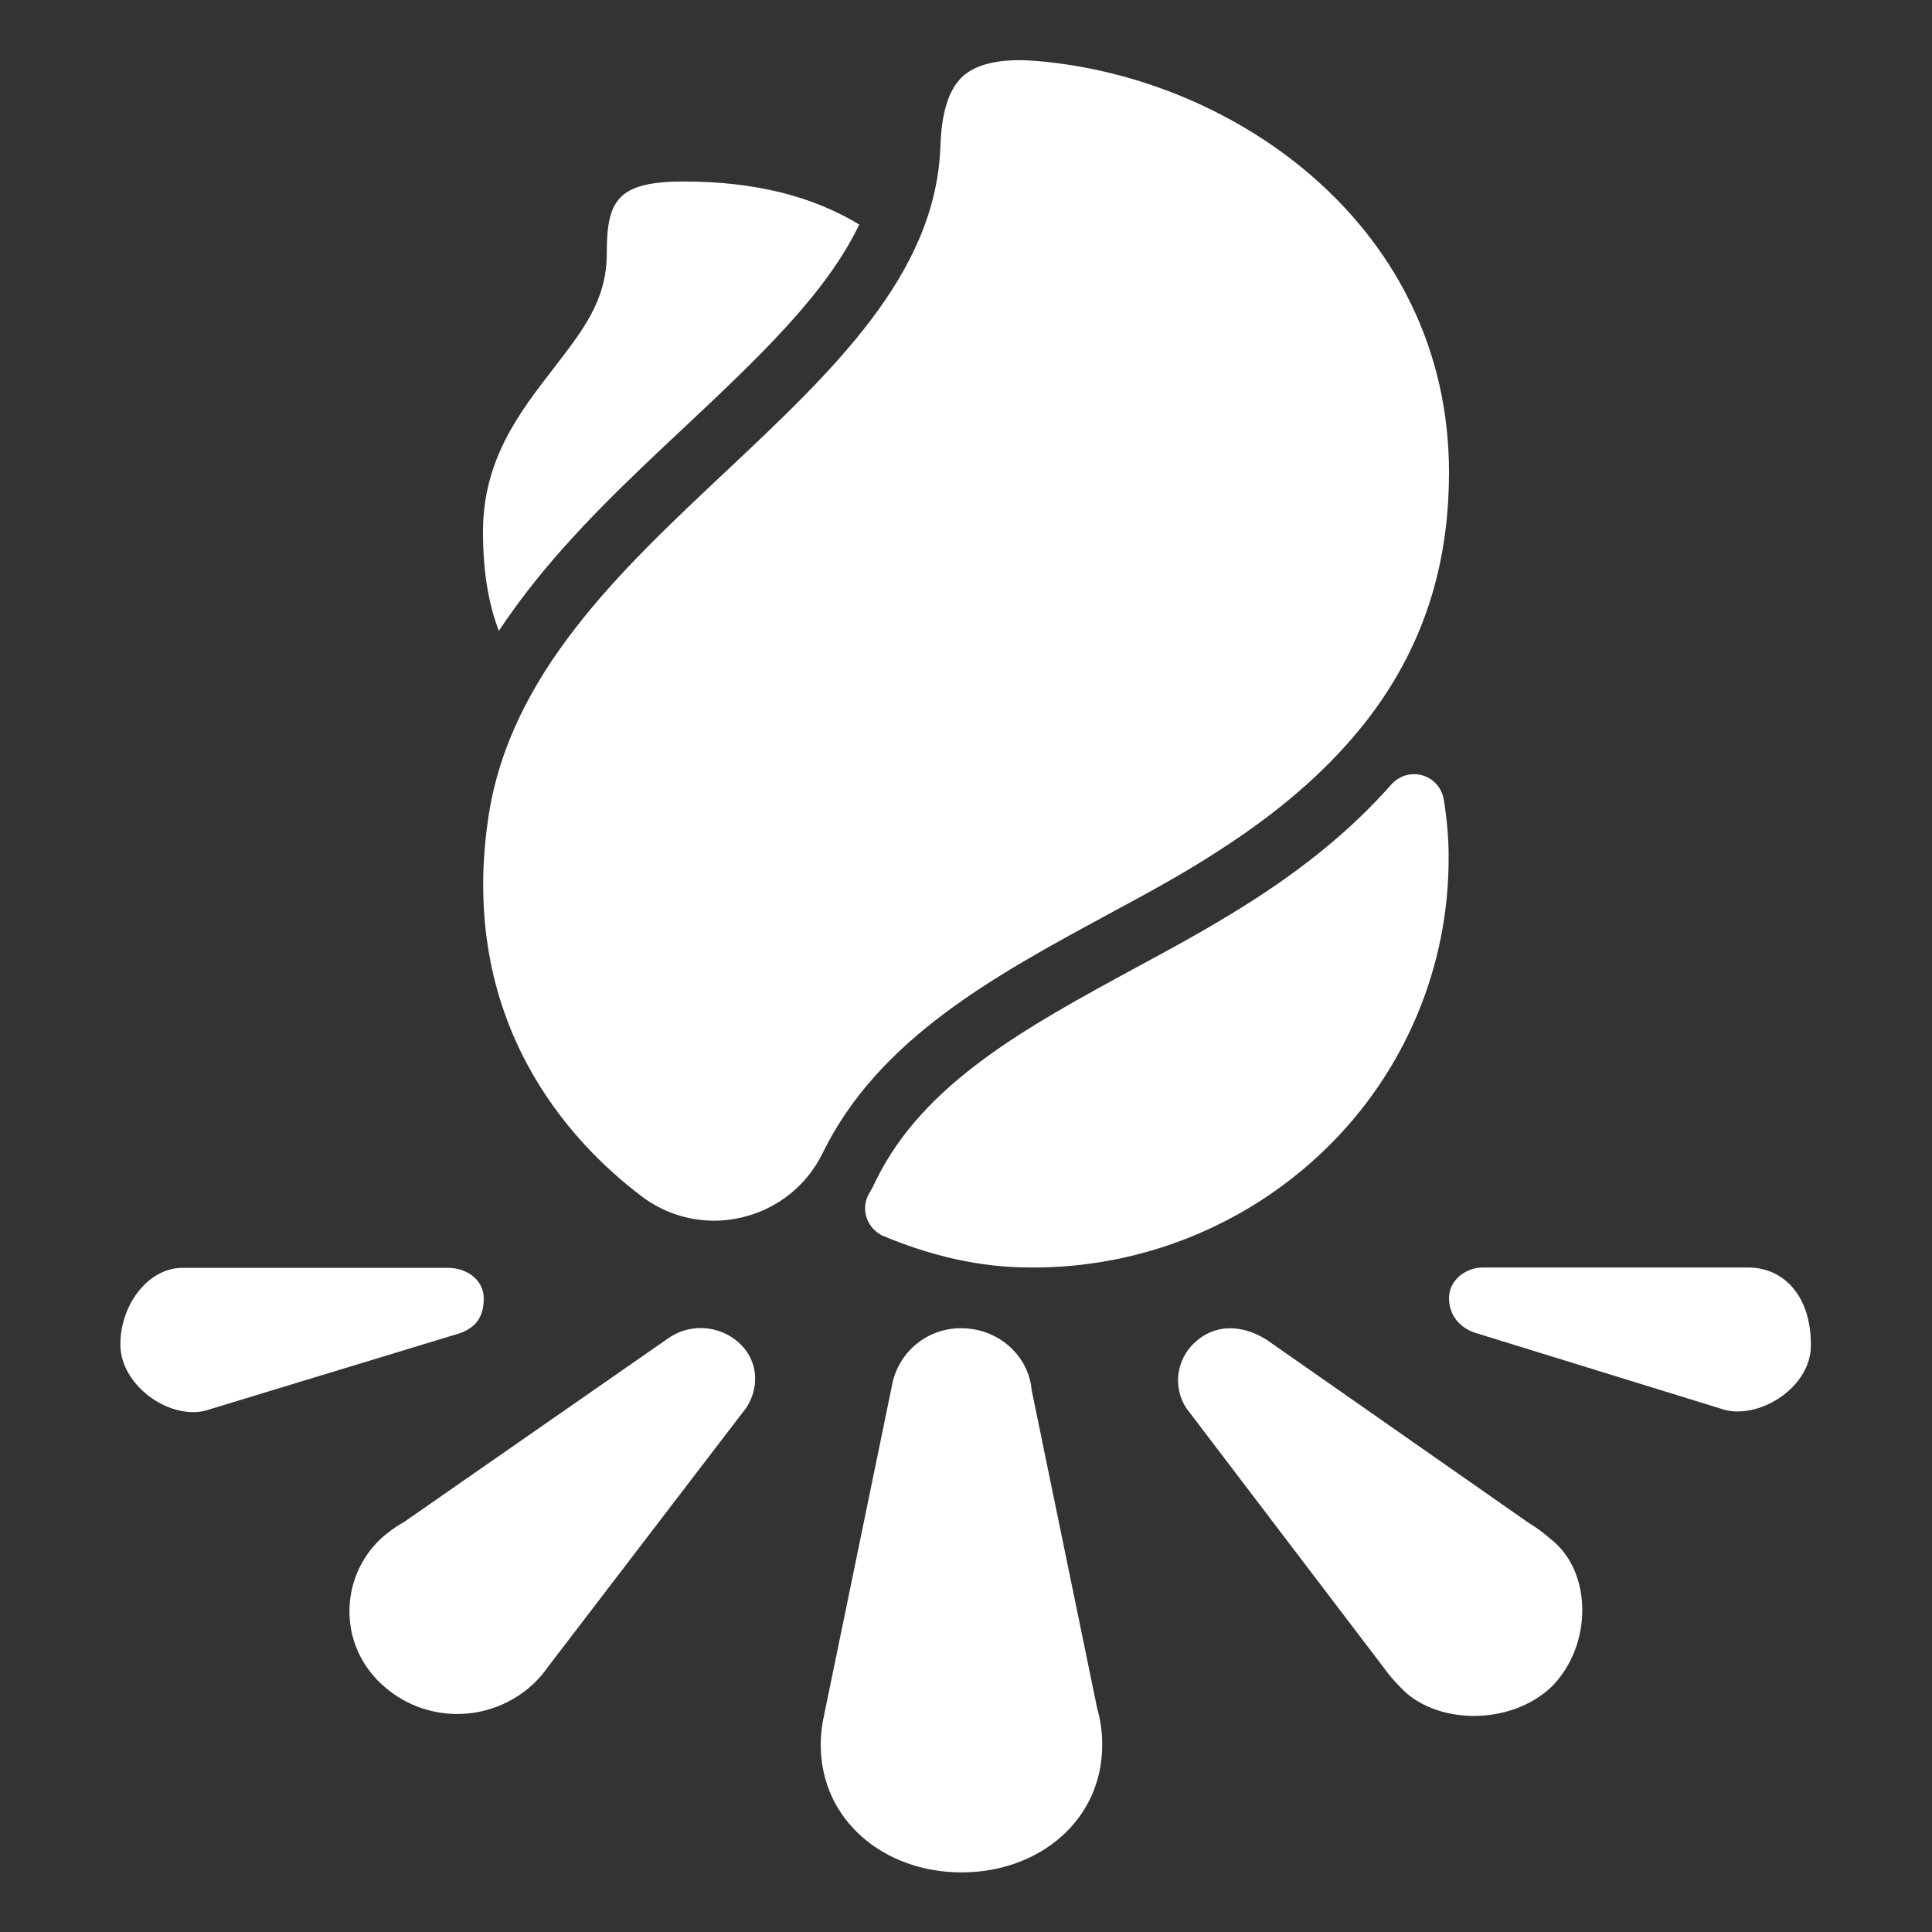
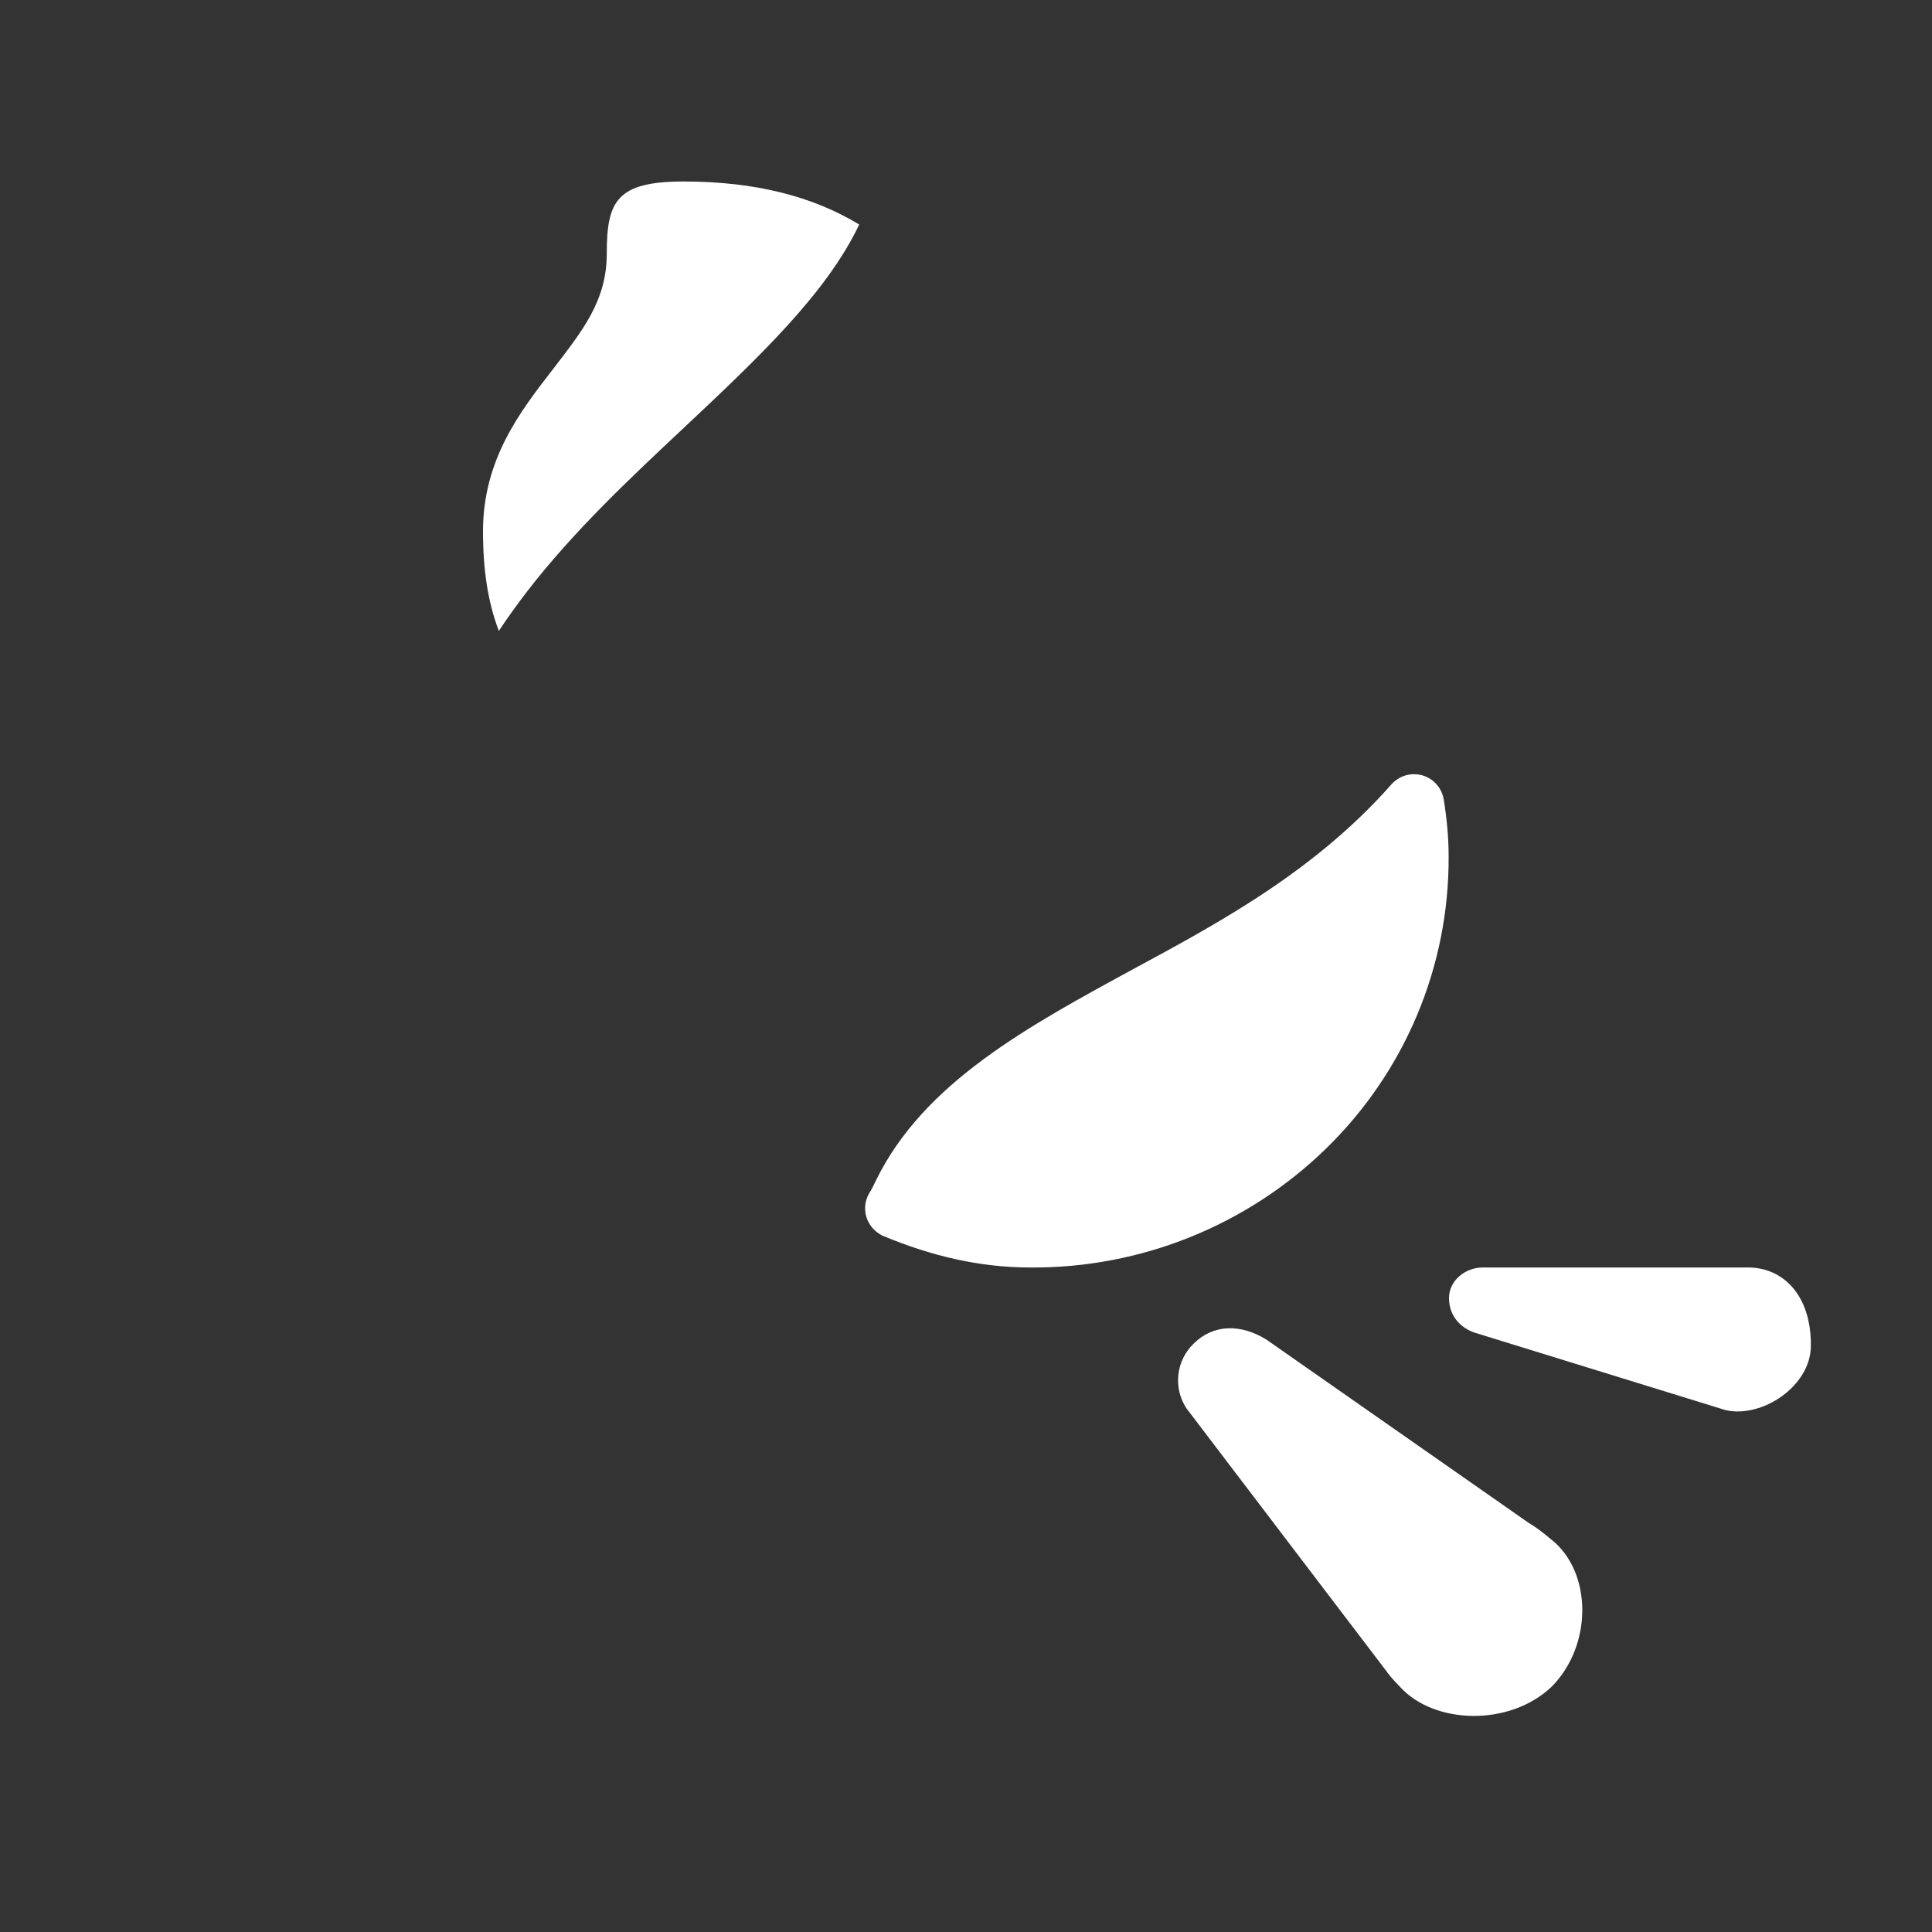
<svg xmlns="http://www.w3.org/2000/svg" version="1.1" id="Ebene_1" x="0px" y="0px" viewBox="0 0 512 512" style="enable-background:new 0 0 512 512;" xml:space="preserve">
  <rect x="0" y="0" width="512" height="512" fill="#333333" stroke="none" />
  <style type="text/css">
	.st0{fill:#FFFFFF;}
</style>
-   <path class="st0" d="M273.4,368.4c-0.8-9.2-8.9-16.4-18.6-16.4c-8.6-0.1-16.1,5.7-18.2,14.1l-18.2,88.4c-0.6,2.6-0.9,5.2-0.9,7.9  c0,19.9,16.7,33.8,37.3,33.8s37.3-13.8,37.3-33.8c0-3.2-0.4-6.4-1.3-9.5L273.4,368.4z" />
  <path class="st0" d="M411,407.9c-1.9-1.6-3.8-3.1-6-4.4L335.6,355c-6.8-4.2-14-4.1-19.2,1c-4.7,4.5-5.6,11.7-2,17.2l52.5,69  c1.2,1.7,2.5,3.2,4,4.7c9.1,10.2,29.3,10.7,40.4,0C422.1,435.9,422,416.5,411,407.9z" />
  <path class="st0" d="M463.3,335.9h-70.4c-4.5,0-8.9,3.4-8.9,8.1s3,7.9,6.9,9.2l66.4,20.5c9.6,2.2,22.6-6.3,22.6-17.1  C480,343.1,472.4,335.9,463.3,335.9z" />
-   <path class="st0" d="M128.2,344.1c0-5-4.6-8.1-9.4-8.1H48.3c-8.9,0-16.4,9.6-16.4,20.3s12.6,19.8,22.3,17.6l67.4-20.5  C126.1,351.9,128.2,349,128.2,344.1z" />
-   <path class="st0" d="M176.6,355L107,403.4c-2.2,1.2-4.2,2.7-6,4.3c-10.6,9.9-11.3,26.6-1.3,37.2c0.4,0.5,0.9,0.9,1.3,1.3  c11.3,10.7,29,10.7,40.4,0c1.5-1.4,2.8-3,4-4.7l52.5-68.6c3.5-5.6,2.9-12.5-2-17C190.5,351,182.4,350.6,176.6,355z" />
-   <path class="st0" d="M293.5,242.4c10-5.4,19.5-10.5,28.3-16.2c42.5-26.9,62.2-59,62.2-101c0-64.7-56.1-104.4-108.8-109  c-6.5-0.6-15-0.4-19.9,3.9s-5.9,12.6-6.1,19.1c-1.4,33.6-28.4,59-57,85.9c-28,26.3-56.9,53.5-62.7,91  c-8.4,54.7,21.7,86.7,40.5,100.9c5.5,4.2,12.3,6.5,19.3,6.5c2.5,0,5-0.3,7.4-0.9c9.3-2.2,17.1-8.4,21.3-17  C232.8,275.3,263.6,258.6,293.5,242.4z" />
  <path class="st0" d="M139.8,156.6c12.2-15.8,27-29.7,41.4-43.2c19.9-18.7,37.8-35.6,46.5-53.9c-12.2-7.4-27.4-11.4-46.5-11.4  c-17.8,0-20.4,5.2-20.4,19.1c0,12.6-6.5,20.5-14.3,30.7c-8.7,11.2-18.5,23.9-18.5,42.9c0,10.2,1.3,18.8,4.2,26.4  C134.5,163.7,137.1,160.1,139.8,156.6z" />
  <path class="st0" d="M330.3,239.7c-9.3,5.9-19,11.2-29.2,16.7c-28.9,15.7-56.2,30.5-68.9,56.3c-0.6,1.3-1.2,2.5-1.9,3.6  c-2.2,3.9-0.8,8.7,3.1,10.9c0.3,0.2,0.5,0.3,0.8,0.4c12.3,5.1,25.1,8.3,38.9,8.3c29.2,0.2,57.3-11.1,78.2-31.4  c21-20.4,32.8-48.4,32.6-77.7c0-5-0.5-10-1.3-15c-0.8-4.4-4.9-7.3-9.3-6.5c-1.7,0.3-3.3,1.2-4.5,2.5  C358.7,219.3,345.9,229.9,330.3,239.7z" />
</svg>